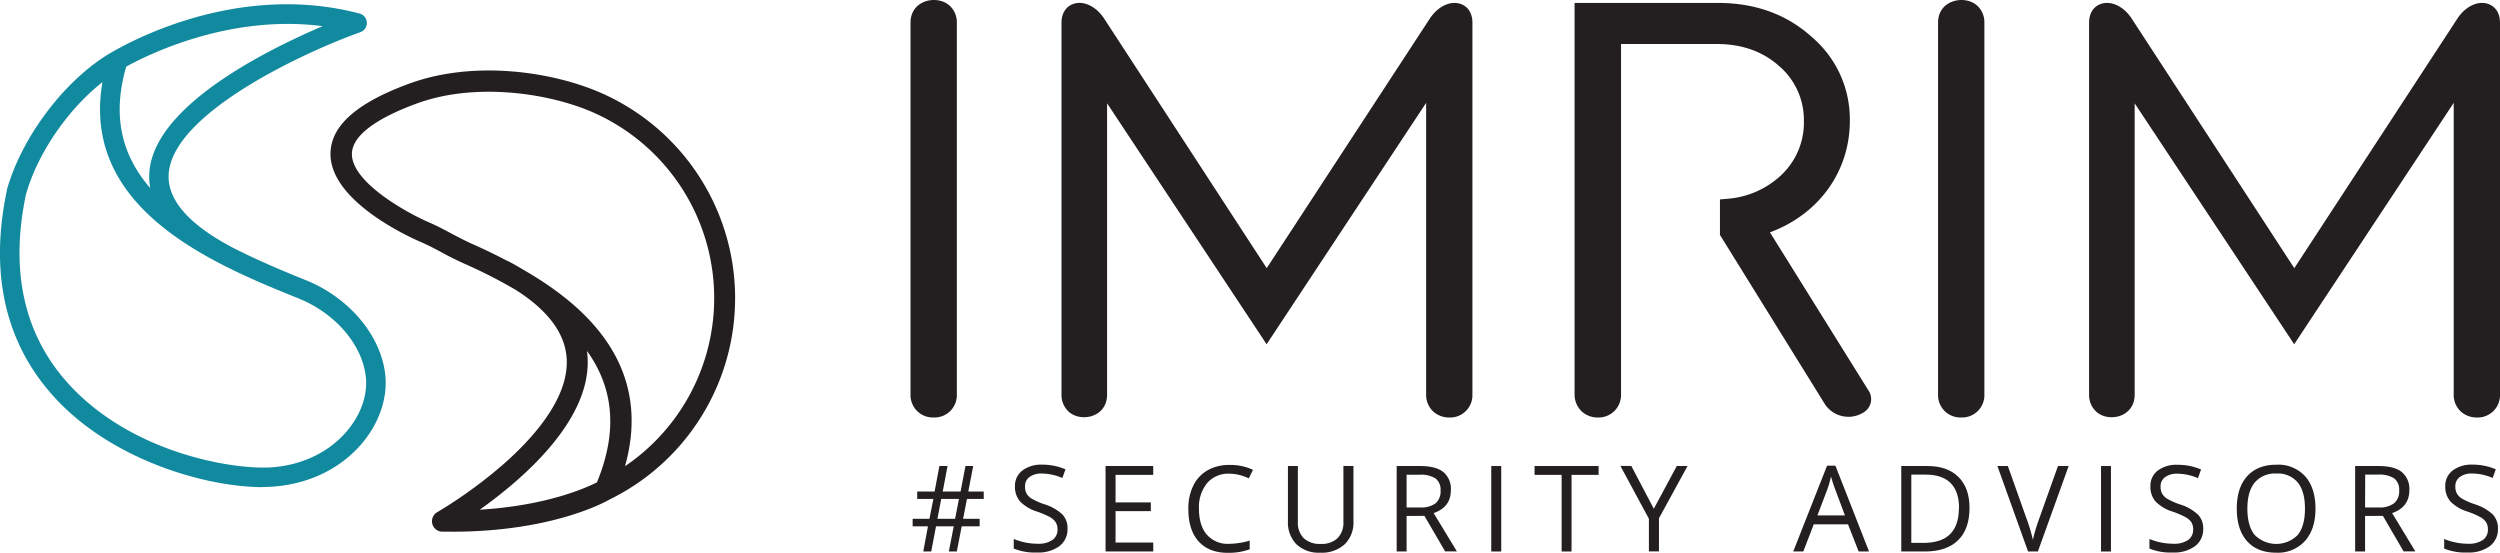
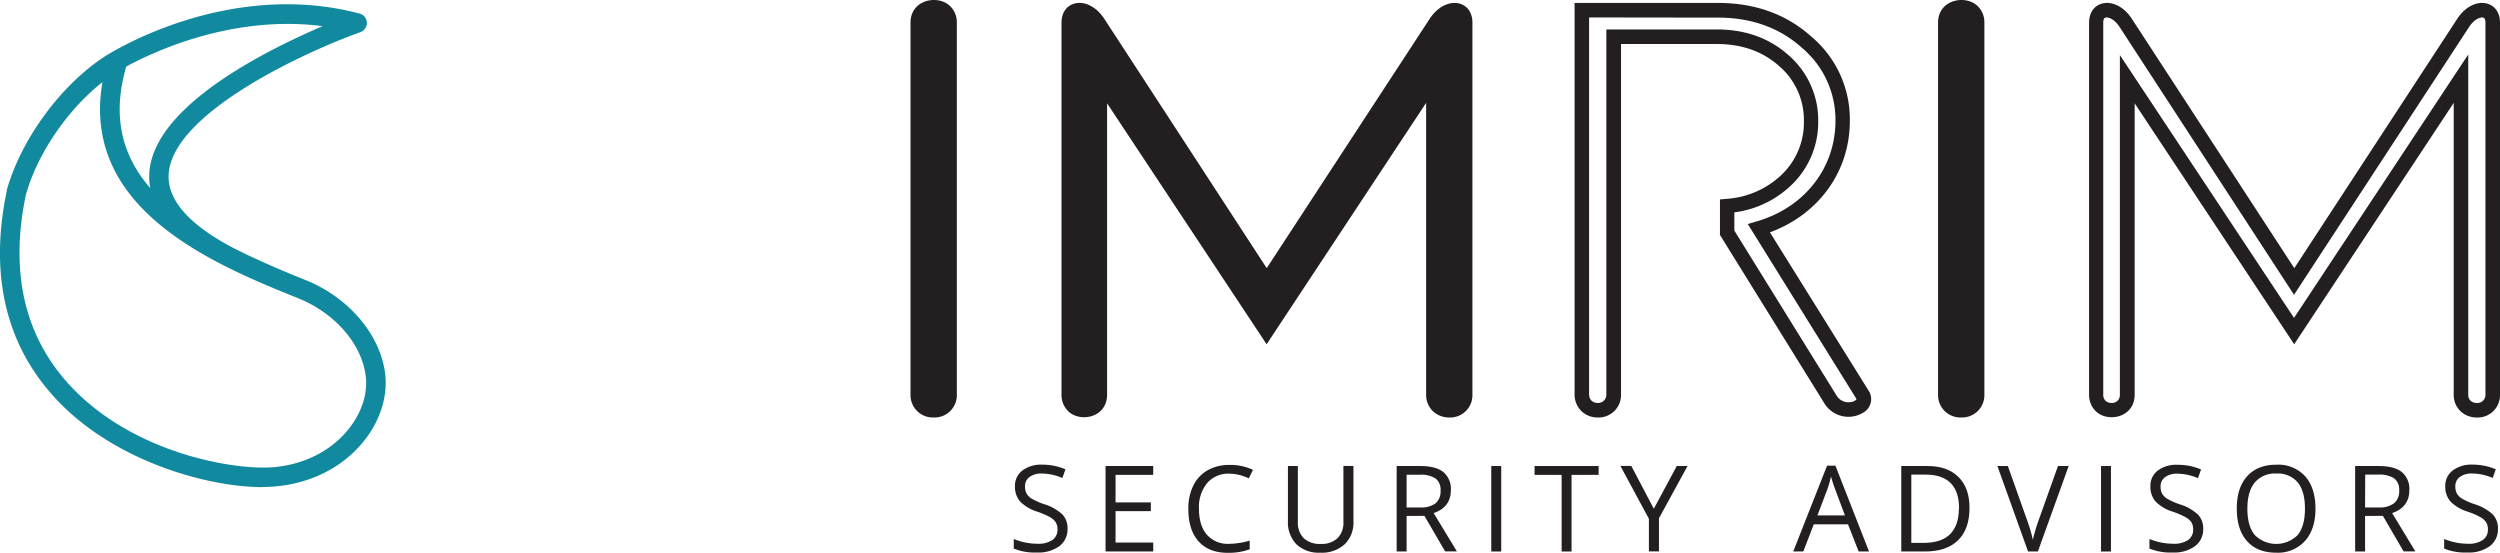
<svg xmlns="http://www.w3.org/2000/svg" width="253.22mm" height="55.98mm" viewBox="0 0 717.78 158.68">
  <title>logo_imrim_entier</title>
  <path d="M277.21,11.05V117.84c0,6-9.12,6-9.12,0V11.05C268.09,5.06,277.21,5,277.21,11.05Z" transform="translate(-4.58 -4.55)" style="fill:#231f20" />
  <path d="M272.66,124.41a6.41,6.41,0,0,1-6.66-6.57V11.05c0-6.54,7.61-8.06,11.16-4.94a6.42,6.42,0,0,1,2.14,4.94V117.84A6.4,6.4,0,0,1,272.66,124.41Zm0-115.77a2.32,2.32,0,0,0-2.48,2.41V117.84a2.48,2.48,0,0,0,4.95,0V11.05a2.26,2.26,0,0,0-.71-1.8A2.67,2.67,0,0,0,272.65,8.64Z" transform="translate(-4.58 -4.55)" style="fill:#231f20" />
-   <path d="M282.21,147.8l-1.11,5.71h4.75v2.16H280.7l-1.41,7.22H277l1.41-7.22h-5.09l-1.37,7.22h-2.29l1.35-7.22h-4.4v-2.16h4.82l1.14-5.71h-4.65v-2.13h5l1.37-7.32h2.34l-1.38,7.32h5.12l1.41-7.32H284l-1.41,7.32h4.43v2.13Zm-8.49,5.71h5.08l1.11-5.71h-5.09Z" transform="translate(-4.58 -4.55)" style="fill:#231f20" />
  <path d="M311.08,156.36a6,6,0,0,1-2.35,5,10.15,10.15,0,0,1-6.37,1.82,16,16,0,0,1-6.72-1.13v-2.75a18.62,18.62,0,0,0,3.29,1,17.77,17.77,0,0,0,3.53.36,7.1,7.1,0,0,0,4.29-1.08,3.55,3.55,0,0,0,1.45-3,3.79,3.79,0,0,0-.52-2.09A4.77,4.77,0,0,0,306,153a23.37,23.37,0,0,0-3.65-1.56,11.69,11.69,0,0,1-4.89-2.91,6.41,6.41,0,0,1-1.47-4.38,5.44,5.44,0,0,1,2.13-4.51,8.85,8.85,0,0,1,5.64-1.68,16.67,16.67,0,0,1,6.73,1.34l-.89,2.49a15.18,15.18,0,0,0-5.9-1.28,5.72,5.72,0,0,0-3.55,1,3.21,3.21,0,0,0-1.27,2.71,4.09,4.09,0,0,0,.47,2.09,4.4,4.4,0,0,0,1.58,1.49,20.53,20.53,0,0,0,3.42,1.5,13.48,13.48,0,0,1,5.31,3A5.78,5.78,0,0,1,311.08,156.36Z" transform="translate(-4.58 -4.55)" style="fill:#231f20" />
  <path d="M335.69,162.89H322V138.35h13.68v2.54H324.87v7.9H335v2.52H324.87v9h10.82Z" transform="translate(-4.58 -4.55)" style="fill:#231f20" />
  <path d="M357.55,140.55a8,8,0,0,0-6.38,2.69,10.84,10.84,0,0,0-2.35,7.38c0,3.21.76,5.69,2.26,7.44a8,8,0,0,0,6.44,2.63,22.25,22.25,0,0,0,5.86-.92v2.5a18,18,0,0,1-6.3,1q-5.41,0-8.37-3.29t-2.94-9.35a14.7,14.7,0,0,1,1.42-6.65,10.19,10.19,0,0,1,4.09-4.4,12.41,12.41,0,0,1,6.3-1.54,15.18,15.18,0,0,1,6.75,1.41l-1.21,2.45A13,13,0,0,0,357.55,140.55Z" transform="translate(-4.58 -4.55)" style="fill:#231f20" />
  <path d="M393.17,138.35v15.88a8.65,8.65,0,0,1-2.53,6.6,9.72,9.72,0,0,1-7,2.4,9.28,9.28,0,0,1-6.85-2.42,9,9,0,0,1-2.43-6.65V138.35h2.85v16a6.31,6.31,0,0,0,1.68,4.72,6.77,6.77,0,0,0,4.94,1.64,6.53,6.53,0,0,0,4.78-1.65,6.35,6.35,0,0,0,1.68-4.74v-16Z" transform="translate(-4.58 -4.55)" style="fill:#231f20" />
  <path d="M408.43,152.69v10.2h-2.85V138.35h6.73q4.51,0,6.67,1.73a6.26,6.26,0,0,1,2.16,5.2q0,4.88-4.94,6.58l6.67,11h-3.38l-5.94-10.2Zm0-2.45h3.91a6.79,6.79,0,0,0,4.44-1.21,4.48,4.48,0,0,0,1.4-3.6,4.07,4.07,0,0,0-1.43-3.5,7.75,7.75,0,0,0-4.61-1.08h-3.71Z" transform="translate(-4.58 -4.55)" style="fill:#231f20" />
  <path d="M432.74,162.89V138.35h2.86v24.54Z" transform="translate(-4.58 -4.55)" style="fill:#231f20" />
  <path d="M455.79,162.89h-2.85v-22h-7.77v-2.54h18.39v2.54h-7.77Z" transform="translate(-4.58 -4.55)" style="fill:#231f20" />
  <path d="M479.41,150.62,486,138.35h3.09l-8.2,15v9.52H478v-9.38l-8.18-15.16h3.13Z" transform="translate(-4.58 -4.55)" style="fill:#231f20" />
  <path d="M538.22,162.89l-3.05-7.8h-9.84l-3,7.8h-2.89l9.71-24.64h2.4l9.65,24.64Zm-3.94-10.37-2.85-7.61c-.37-1-.75-2.14-1.15-3.54a29.45,29.45,0,0,1-1,3.54l-2.89,7.61Z" transform="translate(-4.58 -4.55)" style="fill:#231f20" />
  <path d="M570.05,150.39q0,6.08-3.3,9.29t-9.49,3.21h-6.8V138.35H558q5.73,0,8.9,3.17T570.05,150.39Zm-3,.1c0-3.2-.8-5.62-2.41-7.24s-4-2.43-7.16-2.43h-4.14v19.6h3.47c3.4,0,6-.83,7.67-2.51S567,153.77,567,150.49Z" transform="translate(-4.58 -4.55)" style="fill:#231f20" />
  <path d="M595.45,138.35h3.07l-8.84,24.54h-2.82l-8.8-24.54h3l5.64,15.88a44.28,44.28,0,0,1,1.55,5.32,43.74,43.74,0,0,1,1.57-5.42Z" transform="translate(-4.58 -4.55)" style="fill:#231f20" />
  <path d="M607.81,162.89V138.35h2.85v24.54Z" transform="translate(-4.58 -4.55)" style="fill:#231f20" />
  <path d="M637.15,156.36a6,6,0,0,1-2.35,5,10.18,10.18,0,0,1-6.38,1.82,16,16,0,0,1-6.71-1.13v-2.75a18.36,18.36,0,0,0,3.29,1,17.75,17.75,0,0,0,3.52.36,7.11,7.11,0,0,0,4.3-1.08,3.54,3.54,0,0,0,1.44-3,3.87,3.87,0,0,0-.51-2.09A4.77,4.77,0,0,0,632,153a23.8,23.8,0,0,0-3.65-1.56,11.69,11.69,0,0,1-4.89-2.91,6.41,6.41,0,0,1-1.47-4.38,5.44,5.44,0,0,1,2.13-4.51A8.85,8.85,0,0,1,629.8,138a16.71,16.71,0,0,1,6.73,1.34l-.89,2.49a15.19,15.19,0,0,0-5.91-1.28,5.71,5.71,0,0,0-3.54,1,3.22,3.22,0,0,0-1.28,2.71,4.09,4.09,0,0,0,.48,2.09,4.4,4.4,0,0,0,1.58,1.49,20.15,20.15,0,0,0,3.42,1.5,13.48,13.48,0,0,1,5.31,3A5.78,5.78,0,0,1,637.15,156.36Z" transform="translate(-4.58 -4.55)" style="fill:#231f20" />
  <path d="M669.38,150.59q0,5.88-3,9.26a10.45,10.45,0,0,1-8.28,3.38c-3.62,0-6.4-1.11-8.37-3.32s-2.94-5.33-2.94-9.36,1-7.09,3-9.29,4.77-3.29,8.39-3.29a10.44,10.44,0,0,1,8.26,3.35Q669.38,144.68,669.38,150.59Zm-19.55,0c0,3.32.7,5.84,2.12,7.56a8.69,8.69,0,0,0,12.33,0c1.39-1.71,2.08-4.24,2.08-7.57s-.69-5.81-2.07-7.51a7.42,7.42,0,0,0-6.14-2.56,7.59,7.59,0,0,0-6.2,2.57C650.53,144.81,649.83,147.31,649.83,150.59Z" transform="translate(-4.58 -4.55)" style="fill:#231f20" />
  <path d="M683.62,152.69v10.2h-2.85V138.35h6.73q4.51,0,6.67,1.73a6.26,6.26,0,0,1,2.16,5.2q0,4.88-4.94,6.58l6.66,11h-3.37l-5.94-10.2Zm0-2.45h3.91A6.76,6.76,0,0,0,692,149a4.45,4.45,0,0,0,1.41-3.6,4.09,4.09,0,0,0-1.43-3.5,7.77,7.77,0,0,0-4.61-1.08h-3.71Z" transform="translate(-4.58 -4.55)" style="fill:#231f20" />
  <path d="M721.77,156.36a6,6,0,0,1-2.35,5,10.15,10.15,0,0,1-6.37,1.82,16,16,0,0,1-6.72-1.13v-2.75a18.62,18.62,0,0,0,3.29,1,17.77,17.77,0,0,0,3.53.36,7.1,7.1,0,0,0,4.29-1.08,3.53,3.53,0,0,0,1.45-3,3.79,3.79,0,0,0-.52-2.09,4.77,4.77,0,0,0-1.71-1.5,23.37,23.37,0,0,0-3.65-1.56,11.69,11.69,0,0,1-4.89-2.91,6.41,6.41,0,0,1-1.47-4.38,5.44,5.44,0,0,1,2.13-4.51,8.85,8.85,0,0,1,5.64-1.68,16.67,16.67,0,0,1,6.73,1.34l-.89,2.49a15.18,15.18,0,0,0-5.9-1.28,5.74,5.74,0,0,0-3.55,1,3.21,3.21,0,0,0-1.27,2.71,4.09,4.09,0,0,0,.47,2.09,4.4,4.4,0,0,0,1.58,1.49,20.53,20.53,0,0,0,3.42,1.5,13.48,13.48,0,0,1,5.31,3A5.78,5.78,0,0,1,721.77,156.36Z" transform="translate(-4.58 -4.55)" style="fill:#231f20" />
-   <path d="M467.87,117.69c0,6.18-9.12,6.2-9.12,0V7.48h39.11c10,0,18.59,3,25.44,9.17a29,29,0,0,1,10.34,22.61c0,14.55-9.47,26.57-24,30.84l29.65,47.59c2.54,3.69-5.38,6.94-9,1.76L500.49,71.36l0-7.69A27.18,27.18,0,0,0,516.63,57a22.79,22.79,0,0,0,7.89-17.71A22.5,22.5,0,0,0,516.81,22c-5.09-4.58-11.58-6.95-19.3-6.95H467.87V117.69Z" transform="translate(-4.58 -4.55)" style="fill:#231f20" />
  <path d="M463.3,124.42a6.75,6.75,0,0,1-4.53-1.7,6.66,6.66,0,0,1-2.11-5V5.39h41.2c10.66,0,19.69,3.27,26.83,9.71a31,31,0,0,1,11,24.16c0,14.53-8.91,26.82-22.94,32L541,116.59a4.43,4.43,0,0,1-1.37,6.37,8.12,8.12,0,0,1-11.07-2.32L498.4,72l0-10.19,1.89-.17a25.25,25.25,0,0,0,15-6.18,20.7,20.7,0,0,0,7.21-16.16,20.4,20.4,0,0,0-7-15.69c-4.73-4.26-10.75-6.42-17.9-6.42H470V117.69A6.47,6.47,0,0,1,463.3,124.42ZM460.83,9.56V117.69a2.51,2.51,0,0,0,.74,1.94,2.59,2.59,0,0,0,1.73.61,2.36,2.36,0,0,0,2.48-2.55V13h31.73c8.21,0,15.18,2.52,20.69,7.49a24.68,24.68,0,0,1,8.41,18.79A25,25,0,0,1,518,58.52a28.81,28.81,0,0,1-15.47,7l0,5.23,29.5,47.6a4,4,0,0,0,4.11,1.61c1-.2,1.44-.68,1.47-.84L506.39,68.87l2.64-.78c13.68-4,22.53-15.33,22.53-28.83a27,27,0,0,0-9.64-21c-6.38-5.74-14.46-8.65-24.06-8.65Z" transform="translate(-4.58 -4.55)" style="fill:#231f20" />
  <path d="M572.23,11.05V117.84c0,6-9.12,6-9.12,0V11.05C563.11,5.06,572.23,5,572.23,11.05Z" transform="translate(-4.58 -4.55)" style="fill:#231f20" />
  <path d="M567.69,124.41a6.41,6.41,0,0,1-6.67-6.57V11.05c0-6.54,7.62-8.06,11.17-4.94a6.45,6.45,0,0,1,2.13,4.94V117.84A6.4,6.4,0,0,1,567.69,124.41Zm0-115.77a2.31,2.31,0,0,0-2.48,2.41V117.84a2.48,2.48,0,0,0,4.95,0V11.05a2.24,2.24,0,0,0-.72-1.8A2.66,2.66,0,0,0,567.68,8.64Z" transform="translate(-4.58 -4.55)" style="fill:#231f20" />
-   <path d="M425.24,11.05V117.84c0,6-9.12,6-9.12,0V27.14L368.24,99.61,320.35,27.29v90.55c0,6-8.94,6-8.94,0V11.05c0-4.76,5.31-4.77,8.42,0l48.41,74.31,48.59-74.31C419.93,6.28,425.24,6.29,425.24,11.05Z" transform="translate(-4.58 -4.55)" style="fill:#231f20" />
+   <path d="M425.24,11.05V117.84c0,6-9.12,6-9.12,0V27.14L368.24,99.61,320.35,27.29v90.55c0,6-8.94,6-8.94,0V11.05c0-4.76,5.31-4.77,8.42,0l48.41,74.31,48.59-74.31C419.93,6.28,425.24,6.29,425.24,11.05" transform="translate(-4.58 -4.55)" style="fill:#231f20" />
  <path d="M420.68,124.42a6.81,6.81,0,0,1-4.51-1.64,6.46,6.46,0,0,1-2.13-4.94V34.08l-45.8,69.31-45.8-69.17v83.62c0,6.55-7.52,8.06-11,4.93a6.49,6.49,0,0,1-2.09-4.93V11.05c0-2.74,1.35-4.77,3.61-5.44,2.91-.88,6.4.85,8.65,4.3l46.66,71.63L415.08,9.91c2.25-3.44,5.74-5.16,8.65-4.3,2.26.67,3.6,2.7,3.6,5.44V117.84A6.4,6.4,0,0,1,420.68,124.42ZM418.21,20.19v97.65a2.25,2.25,0,0,0,.72,1.8,2.62,2.62,0,0,0,1.75.61,2.32,2.32,0,0,0,2.48-2.41V11.05c0-.58-.11-1.29-.62-1.44-.79-.24-2.54.4-4,2.58l-50.34,77-50.15-77c-1.42-2.18-3.18-2.82-4-2.58-.51.15-.61.86-.61,1.44V117.84a2.34,2.34,0,0,0,.69,1.82,2.58,2.58,0,0,0,1.68.59,2.26,2.26,0,0,0,2.39-2.41V20.36l50,75.46Z" transform="translate(-4.58 -4.55)" style="fill:#231f20" />
-   <path d="M720.27,11.05V117.84c0,6-9.12,6-9.12,0V27.14L663.27,99.61,615.38,27.29v90.55c0,6-8.94,6-8.94,0V11.05c0-4.76,5.31-4.77,8.41,0l48.42,74.31,48.58-74.31C715,6.28,720.27,6.29,720.27,11.05Z" transform="translate(-4.58 -4.55)" style="fill:#231f20" />
  <path d="M715.71,124.42a6.79,6.79,0,0,1-4.51-1.64,6.43,6.43,0,0,1-2.13-4.94V34.08l-45.8,69.31-45.8-69.17v83.62c0,6.55-7.52,8.07-11,4.93a6.49,6.49,0,0,1-2.09-4.93V11.05c0-2.74,1.34-4.77,3.6-5.44,2.92-.87,6.41.85,8.65,4.3l46.67,71.63L710.11,9.91c2.24-3.44,5.72-5.17,8.64-4.3,2.26.67,3.61,2.7,3.61,5.44V117.84A6.41,6.41,0,0,1,715.71,124.42ZM713.24,20.19v97.65a2.28,2.28,0,0,0,.71,1.8,2.67,2.67,0,0,0,1.76.61,2.31,2.31,0,0,0,2.47-2.41V11.05c0-.58-.1-1.29-.62-1.44-.79-.23-2.55.41-4,2.58l-50.34,77-50.15-77c-1.43-2.18-3.2-2.81-4-2.58-.51.15-.62.86-.62,1.44V117.84a2.35,2.35,0,0,0,.7,1.82,2.56,2.56,0,0,0,1.68.59,2.26,2.26,0,0,0,2.39-2.41V20.36l50,75.46Z" transform="translate(-4.58 -4.55)" style="fill:#231f20" />
-   <path d="M134.48,157.2l-2.77,0a3,3,0,0,1-1.45-5.68,133.94,133.94,0,0,0,19.05-13.86c8.34-7.37,18.23-18.45,18-29.46-.15-7.5-5.08-14.34-14.65-20.41a143,143,0,0,0-15-7.64c-2.17-1-4.21-2-6.19-3.09s-3.91-2.08-6-3c-2.67-1.13-26.33-11.64-26-25.59.21-7.92,7.63-14.44,22.69-19.94,18.51-6.76,41.05-3.47,55.17,2.78a64.36,64.36,0,0,1,2.31,116.63c-1.61.93-16.93,9.27-45.23,9.27m38.71-51.85a24.16,24.16,0,0,1,.2,2.71c.37,17.8-19.08,34.35-31,42.82,19.4-1.17,30.78-6.39,33.65-7.86,5.89-14.3,5-26.7-2.81-37.67m-18-23.18C165,87.89,172.33,94,177.38,100.68c8.37,11,10.6,23.7,6.65,37.72a58.27,58.27,0,0,0-9.09-101.54c-12.59-5.57-33.79-8.77-50.62-2.62-12.1,4.42-18.57,9.39-18.7,14.39C105.4,57,122.07,66,127.92,68.47c2.3,1,4.38,2.13,6.4,3.2s3.83,2,5.8,2.9q5.35,2.37,10,4.83l0-.06c1.77.92,3.44,1.87,5,2.83" transform="translate(-4.58 -4.55)" style="fill:#231f20" />
  <path d="M79.92,144.41c-16.09,0-43.68-7.74-60.28-26.42C6,102.65,1.59,82.89,6.54,59.27c0-.06,0-.12,0-.18,4.1-14.66,15.81-30.52,28.49-38.56C36.47,19.63,70-1.53,107.82,8.44a2.8,2.8,0,0,1,.22,5.35C93,19.12,53.9,36.87,53,54.67c-.36,7.3,5.84,14.37,18.44,21,6.59,3.37,13.73,6.42,21,9.34,12.57,5.09,21.73,16.13,22.79,27.48.6,6.46-1.79,13.45-6.58,19.2-6,7.17-14.83,11.61-25,12.52-1.16.11-2.41.16-3.74.16M12,60.51c-4.54,21.75-.56,39.84,11.82,53.77,18.31,20.59,48.42,25.37,59.34,24.4,8.65-.77,16.16-4.52,21.17-10.53,3.84-4.61,5.78-10.11,5.31-15.1-.87-9.32-8.63-18.49-19.32-22.81C66.51,80.61,27.62,64.89,34,28.13c-10,7.87-18.7,20.54-22,32.38M40.83,23.66c-4.3,14.71-.92,25.9,6.89,34.9a18.14,18.14,0,0,1-.28-4.17C48.39,35.12,81,19,97.2,12.06c-25.88-3.37-48.7,7.42-56.37,11.6" transform="translate(-4.58 -4.55)" style="fill:#118a9f" />
</svg>